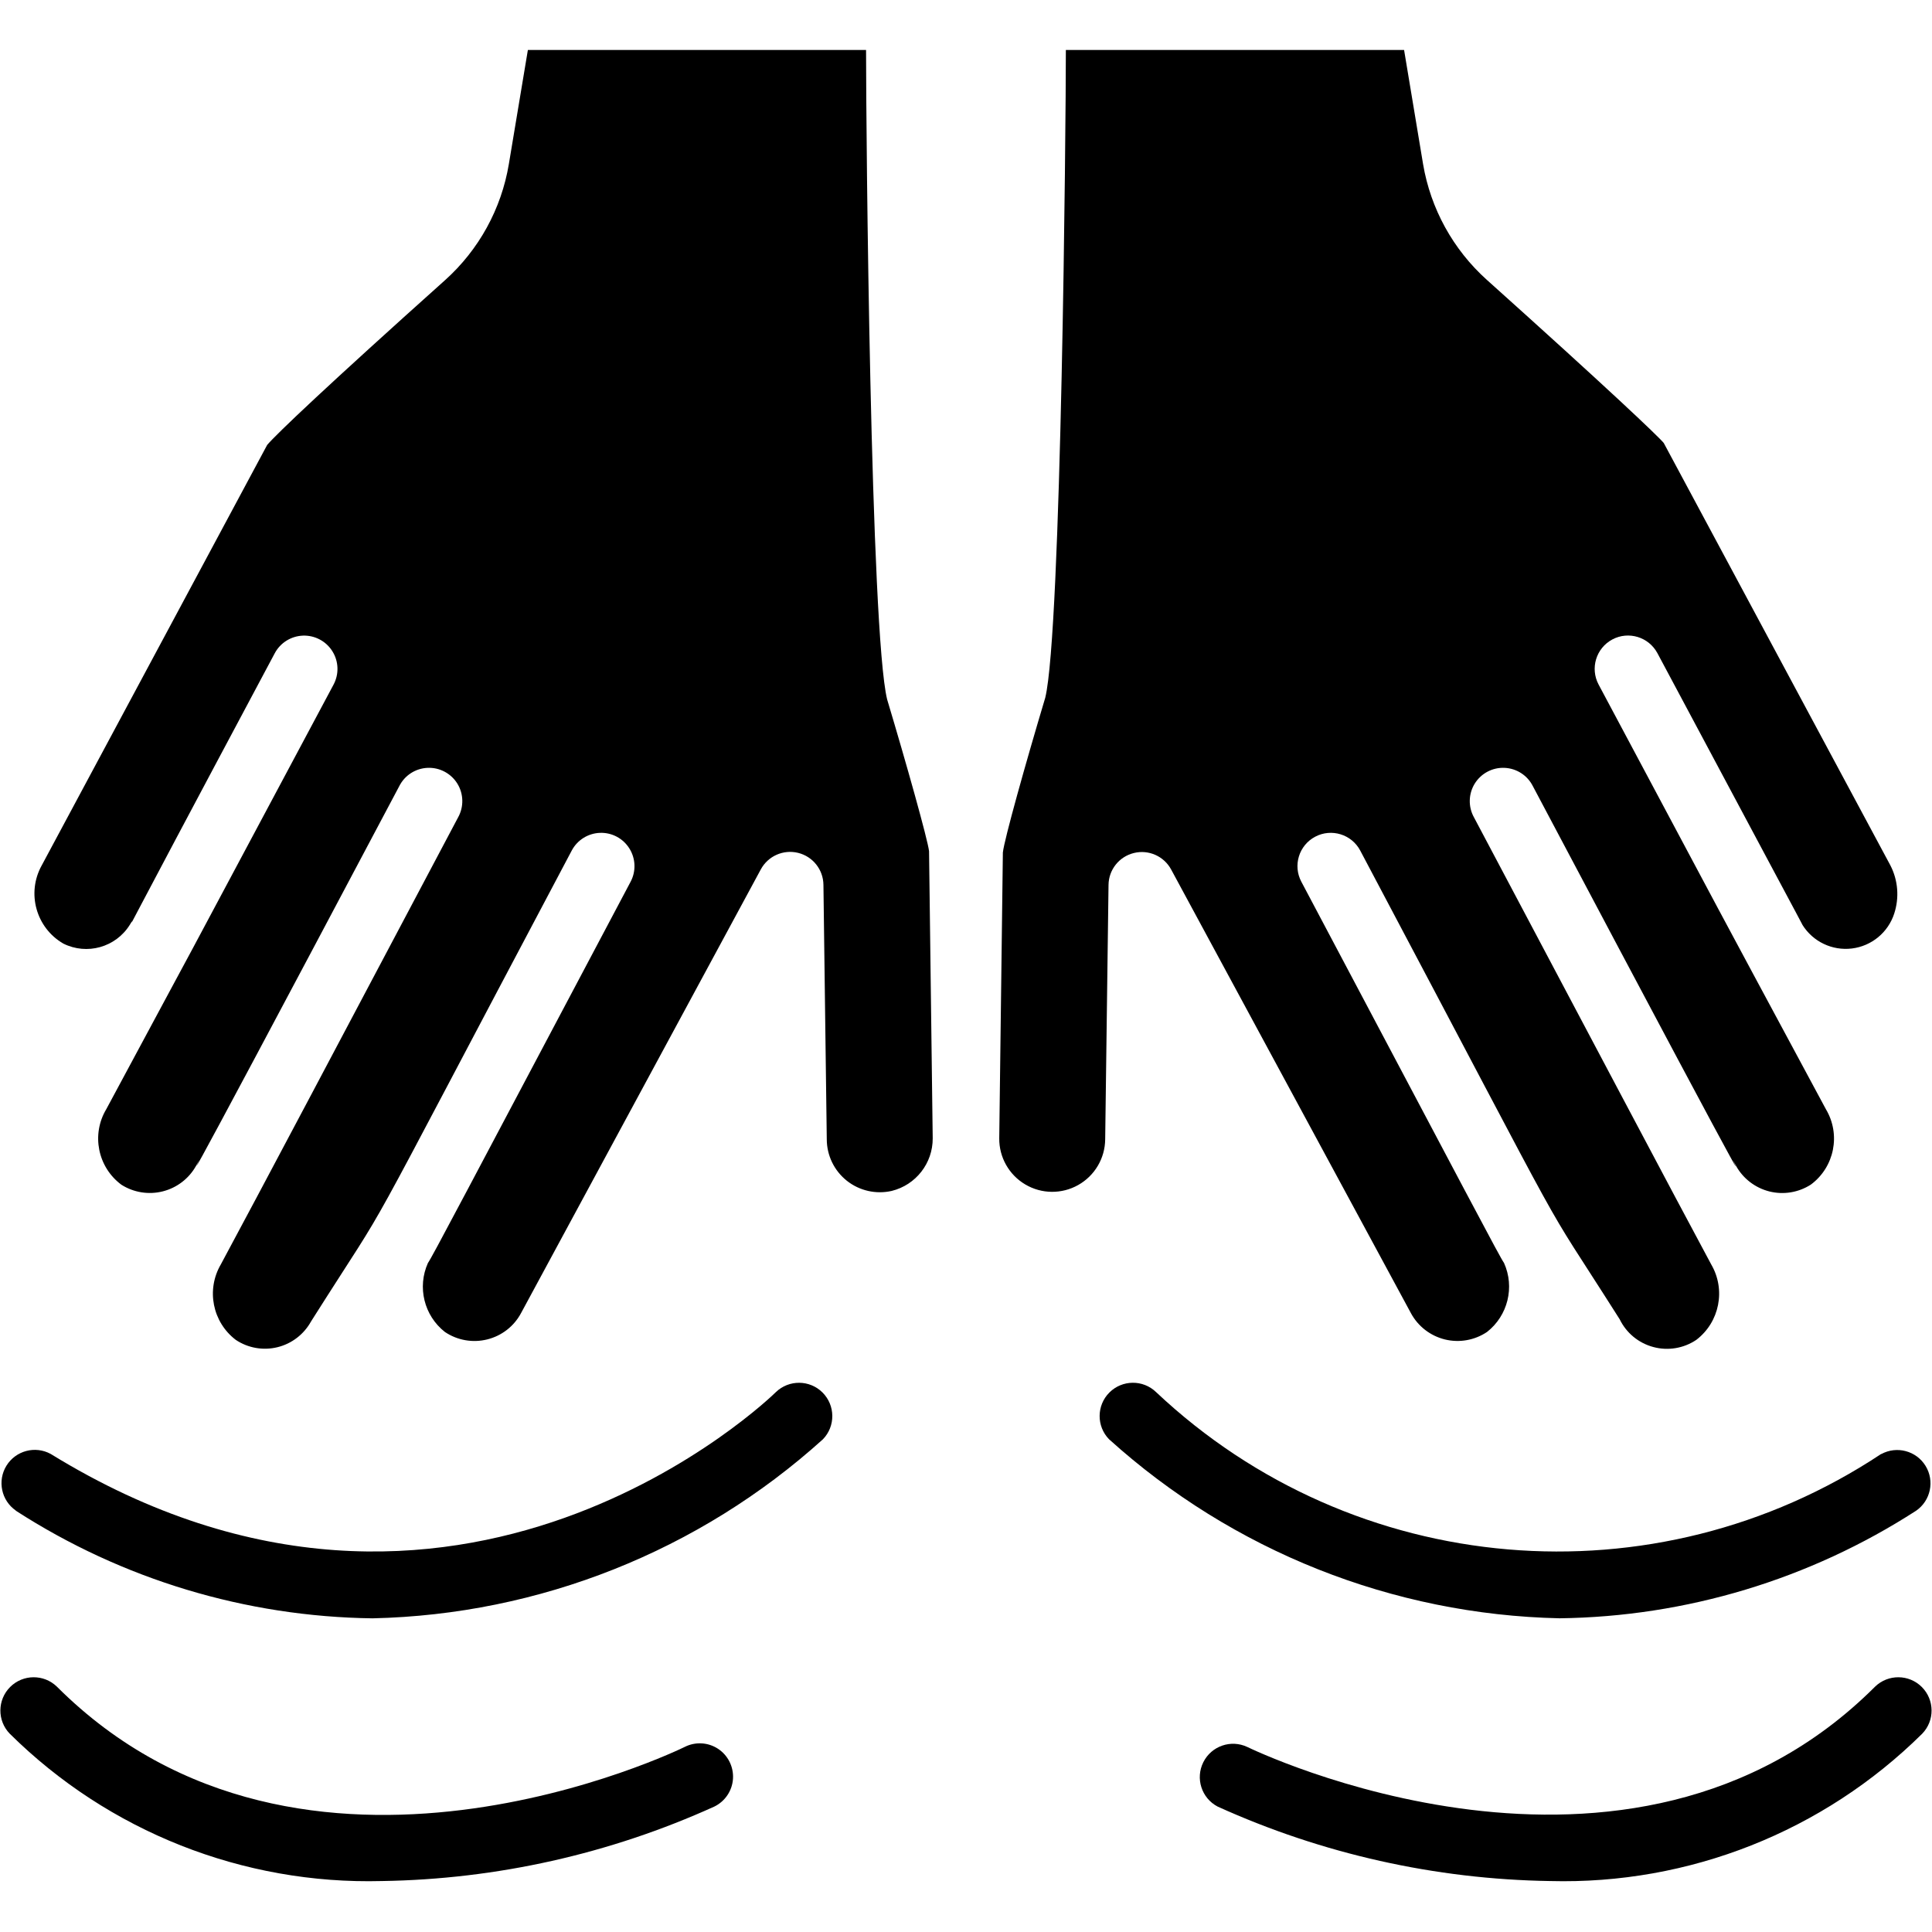
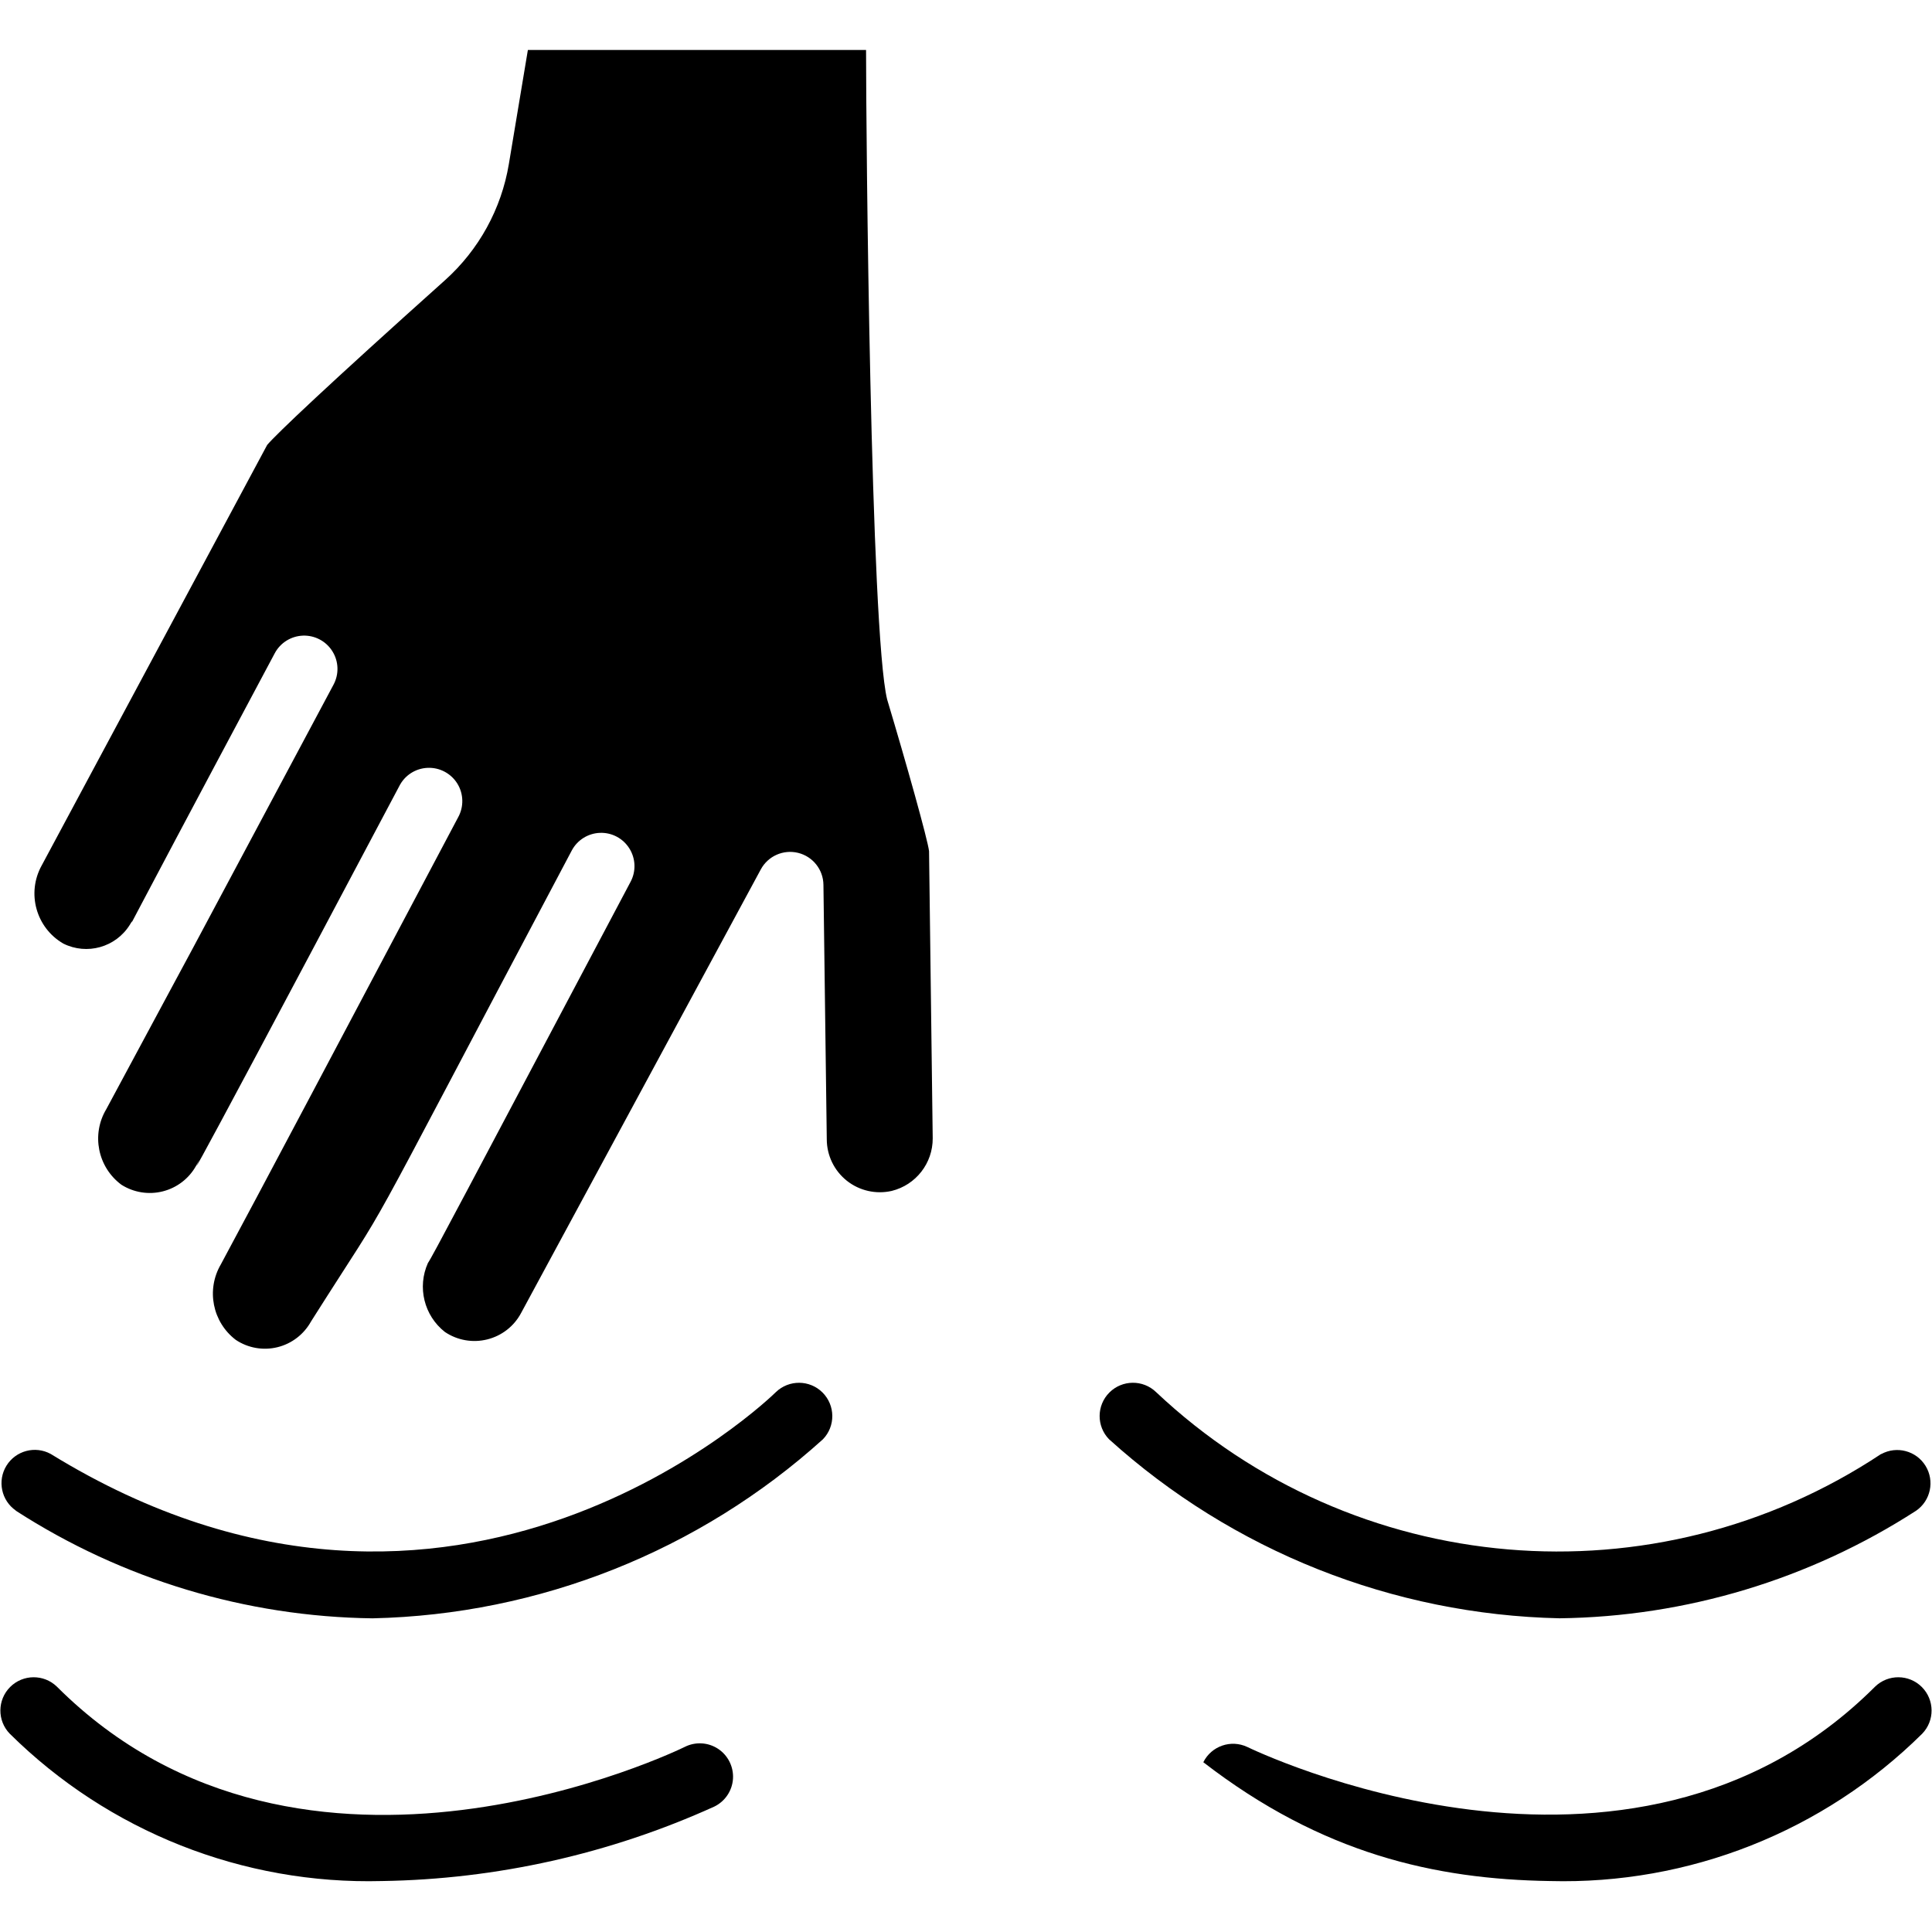
<svg xmlns="http://www.w3.org/2000/svg" width="48" height="48" viewBox="0 0 48 48" fill="none">
  <path d="M0.393 37.533C3.037 39.24 6.109 40.167 9.256 40.207C13.399 40.115 17.371 38.535 20.446 35.758C20.76 35.433 20.755 34.917 20.436 34.597C20.117 34.278 19.601 34.274 19.276 34.587C19.198 34.666 11.346 42.33 1.26 36.123C0.874 35.912 0.391 36.041 0.16 36.415C-0.07 36.789 0.032 37.279 0.393 37.529V37.533Z" fill="black" />
  <path d="M9.491 46.734C12.342 46.69 15.152 46.06 17.749 44.883C18.016 44.752 18.192 44.489 18.211 44.192C18.229 43.895 18.087 43.611 17.839 43.448C17.591 43.285 17.274 43.268 17.009 43.403C16.915 43.45 7.541 48.031 1.412 41.903C1.088 41.59 0.571 41.594 0.252 41.913C-0.067 42.232 -0.072 42.749 0.242 43.073C2.697 45.504 6.038 46.826 9.491 46.734Z" fill="black" />
  <path d="M46.739 36.122C41.106 39.859 33.641 39.223 28.722 34.586C28.398 34.273 27.881 34.278 27.562 34.597C27.243 34.917 27.239 35.433 27.553 35.757C30.628 38.536 34.6 40.115 38.744 40.206C41.891 40.167 44.962 39.24 47.606 37.533C47.968 37.282 48.07 36.793 47.839 36.418C47.608 36.044 47.125 35.916 46.739 36.126V36.122Z" fill="black" />
-   <path d="M46.587 41.903C40.474 48.015 31.084 43.448 30.989 43.403C30.582 43.211 30.097 43.379 29.896 43.782C29.695 44.184 29.852 44.673 30.25 44.883C32.846 46.06 35.657 46.69 38.508 46.734C41.961 46.826 45.302 45.504 47.757 43.073C48.071 42.749 48.066 42.232 47.747 41.913C47.428 41.594 46.911 41.59 46.587 41.903Z" fill="black" />
-   <path d="M35.356 4.078L34.884 1.241H26.481C26.481 3.095 26.371 15.693 25.969 17.335C25.483 18.957 24.95 20.86 24.916 21.18L24.826 28.281C24.821 28.751 25.068 29.188 25.472 29.427C25.877 29.667 26.379 29.672 26.788 29.441C27.198 29.21 27.453 28.779 27.458 28.308L27.541 21.986C27.545 21.609 27.804 21.283 28.17 21.193C28.537 21.102 28.918 21.271 29.097 21.603L35.055 32.627C35.231 32.953 35.537 33.189 35.897 33.278C36.257 33.366 36.637 33.299 36.945 33.092C37.463 32.686 37.637 31.978 37.367 31.378C37.263 31.234 36.523 29.817 32.332 21.907C32.117 21.503 32.271 21.002 32.675 20.788C33.079 20.574 33.58 20.728 33.794 21.131C39.513 31.926 38.015 29.268 40.24 32.776C40.405 33.116 40.709 33.368 41.075 33.466C41.44 33.565 41.83 33.5 42.144 33.289C42.723 32.847 42.882 32.042 42.514 31.413C41.687 29.879 39.287 25.338 36.62 20.306C36.475 20.044 36.482 19.724 36.639 19.469C36.797 19.214 37.08 19.064 37.379 19.077C37.679 19.09 37.948 19.263 38.083 19.531C44.884 32.368 42.662 28.081 43.131 28.965C43.307 29.282 43.607 29.512 43.959 29.601C44.311 29.689 44.684 29.628 44.99 29.431C45.577 28.996 45.739 28.186 45.364 27.558C42.137 21.559 43.323 23.767 39.717 17.008C39.502 16.604 39.654 16.103 40.058 15.887C40.461 15.672 40.962 15.825 41.178 16.228C43.724 21.002 44.833 23.064 44.781 22.978C45.042 23.396 45.521 23.625 46.01 23.565C46.499 23.505 46.909 23.167 47.061 22.699C47.191 22.302 47.157 21.869 46.965 21.498L41.336 11.007C41.201 10.841 39.941 9.645 36.939 6.952C36.102 6.2 35.544 5.187 35.356 4.078Z" fill="black" />
+   <path d="M46.587 41.903C40.474 48.015 31.084 43.448 30.989 43.403C30.582 43.211 30.097 43.379 29.896 43.782C32.846 46.06 35.657 46.69 38.508 46.734C41.961 46.826 45.302 45.504 47.757 43.073C48.071 42.749 48.066 42.232 47.747 41.913C47.428 41.594 46.911 41.59 46.587 41.903Z" fill="black" />
  <path d="M10.632 31.378C10.362 31.978 10.535 32.685 11.053 33.092C11.361 33.3 11.743 33.367 12.103 33.278C12.464 33.189 12.77 32.952 12.945 32.624L18.902 21.6C19.081 21.268 19.462 21.099 19.828 21.189C20.195 21.279 20.454 21.606 20.458 21.983L20.541 28.306C20.542 28.707 20.725 29.085 21.039 29.335C21.353 29.584 21.763 29.677 22.154 29.588C22.755 29.44 23.176 28.9 23.173 28.281L23.082 21.147C23.049 20.86 22.515 18.957 22.041 17.378C21.628 15.698 21.517 3.319 21.517 1.241H13.115L12.642 4.078C12.456 5.19 11.898 6.205 11.06 6.958C8.14 9.573 6.869 10.781 6.638 11.054L1.036 21.502C0.656 22.188 0.895 23.05 1.573 23.443C2.16 23.736 2.874 23.536 3.223 22.98C3.554 22.428 2.187 24.927 6.826 16.23C6.965 15.969 7.233 15.802 7.529 15.792C7.824 15.782 8.103 15.931 8.259 16.182C8.416 16.433 8.426 16.748 8.287 17.009C3.221 26.503 5.887 21.511 2.643 27.553C2.264 28.183 2.426 28.997 3.017 29.435C3.322 29.628 3.694 29.688 4.045 29.599C4.396 29.51 4.695 29.281 4.871 28.965C5.34 28.08 3.159 32.287 9.92 19.531C10.055 19.263 10.323 19.09 10.623 19.077C10.922 19.064 11.205 19.214 11.363 19.469C11.52 19.724 11.527 20.044 11.382 20.306C8.681 25.407 6.325 29.86 5.487 31.413C5.119 32.042 5.278 32.847 5.858 33.289C6.162 33.492 6.537 33.558 6.893 33.471C7.248 33.384 7.55 33.152 7.727 32.832C10.008 29.227 8.437 32.017 14.205 21.131C14.343 20.87 14.611 20.703 14.906 20.692C15.202 20.681 15.48 20.829 15.637 21.08C15.794 21.331 15.806 21.646 15.667 21.907C11.476 29.817 10.736 31.234 10.632 31.378Z" fill="black" />
</svg>